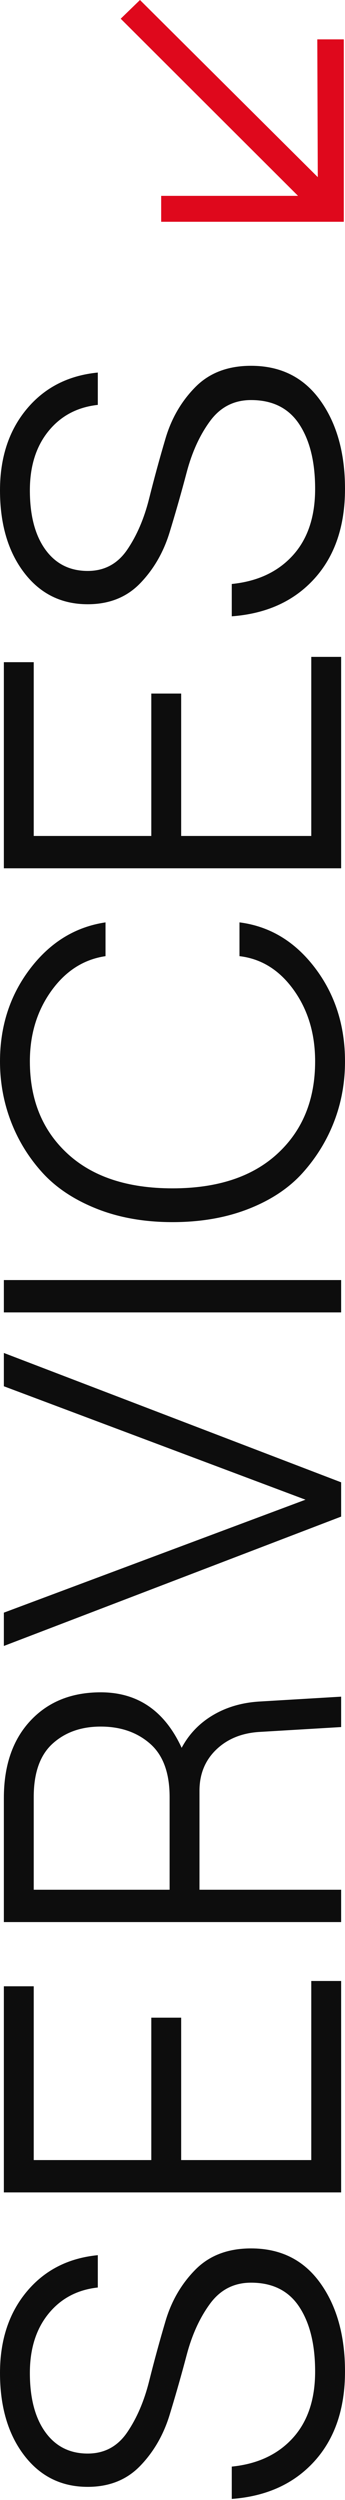
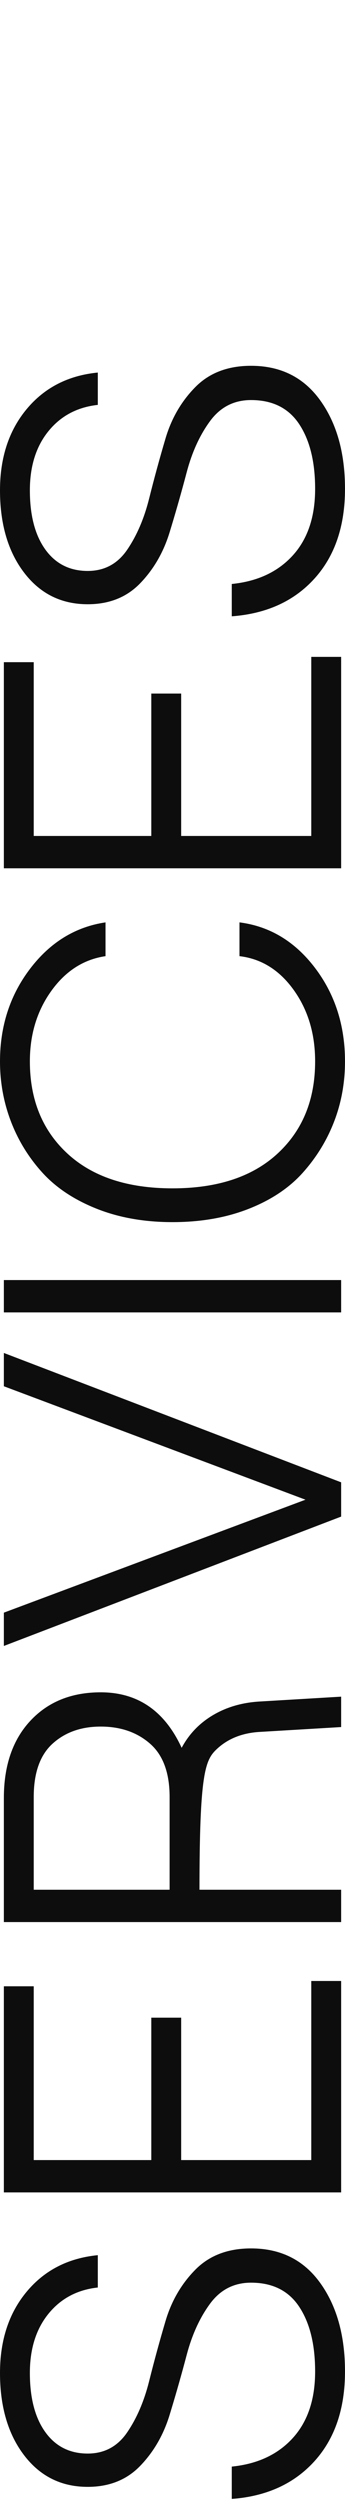
<svg xmlns="http://www.w3.org/2000/svg" width="120px" height="868px" viewBox="0 0 120 868" version="1.1">
  <title>SERVICES ↙</title>
  <g id="Page-1" stroke="none" stroke-width="1" fill="none" fill-rule="evenodd">
    <g id="00-trifam-landing" transform="translate(-120, -1020)" fill-rule="nonzero">
      <g id="service" transform="translate(120, 1020)">
        <g id="SERVICES-↙" transform="translate(0, 0)">
-           <path d="M120,823.369 C120,810.855 117.123,800.603 111.369,792.615 C105.615,784.626 97.598,780.631 87.318,780.631 C79.274,780.631 72.821,783.089 67.961,788.006 C63.101,792.922 59.637,798.872 57.57,805.855 C55.503,812.838 53.603,819.793 51.872,826.721 C50.14,833.648 47.598,839.57 44.246,844.486 C40.894,849.402 36.313,851.86 30.503,851.86 C24.246,851.86 19.33,849.374 15.754,844.402 C12.179,839.43 10.391,832.587 10.391,823.872 C10.391,815.492 12.542,808.648 16.844,803.341 C21.145,798.034 26.872,794.989 34.022,794.207 L34.022,782.978 C23.743,783.983 15.503,788.201 9.302,795.631 C3.101,803.061 7.10542736e-15,812.475 7.10542736e-15,823.872 C7.10542736e-15,835.603 2.793,845.128 8.38,852.447 C13.966,859.765 21.341,863.425 30.503,863.425 C37.989,863.425 44.078,860.994 48.771,856.134 C53.464,851.274 56.872,845.38 58.994,838.453 C60.814,832.515 62.531,826.556 64.145,820.578 L64.944,817.587 C66.788,810.603 69.497,804.682 73.073,799.821 C76.648,794.961 81.397,792.531 87.318,792.531 C94.804,792.531 100.391,795.324 104.078,800.911 C107.765,806.497 109.609,813.983 109.609,823.369 C109.609,833.089 107.011,840.799 101.816,846.497 C96.62,852.196 89.553,855.492 80.615,856.385 L80.615,867.615 C92.682,866.721 102.263,862.363 109.358,854.542 C116.453,846.721 120,836.33 120,823.369 Z M118.659,761.19 L118.659,687.782 L108.268,687.782 L108.268,749.961 L63.017,749.961 L63.017,700.52 L52.626,700.52 L52.626,749.961 L11.732,749.961 L11.732,689.626 L1.341,689.626 L1.341,761.19 L118.659,761.19 Z M63.184,606.832 C57.263,593.983 47.877,587.559 35.028,587.559 C24.86,587.559 16.704,590.855 10.559,597.447 C4.413,604.039 1.341,612.978 1.341,624.263 L1.341,667.335 L118.659,667.335 L118.659,656.106 L69.385,656.106 L69.385,621.749 C69.385,615.939 71.341,611.162 75.251,607.419 C79.04,603.793 83.929,601.766 89.92,601.338 L118.659,599.626 L118.659,589.067 L90.503,590.743 C84.358,591.078 78.911,592.642 74.162,595.436 C69.413,598.229 65.754,602.028 63.184,606.832 Z M11.732,656.106 L11.732,623.927 C11.732,615.547 13.911,609.374 18.268,605.408 C22.626,601.441 28.212,599.458 35.028,599.458 C41.955,599.458 47.682,601.441 52.207,605.408 C56.732,609.374 58.994,615.547 58.994,623.927 L58.994,656.106 L11.732,656.106 Z M118.659,526.553 L118.659,514.654 L1.341,469.737 L1.341,481.302 L106.257,520.687 L1.341,559.905 L1.341,571.469 L118.659,526.553 Z M118.659,455.659 L118.659,444.43 L1.341,444.43 L1.341,455.659 L118.659,455.659 Z M120,368.508 C120,355.994 116.508,345.156 109.525,335.994 C102.542,326.832 93.799,321.581 83.296,320.24 L83.296,331.972 C90.894,332.866 97.179,336.777 102.151,343.704 C107.123,350.631 109.609,358.899 109.609,368.508 C109.609,381.804 105.251,392.475 96.536,400.52 C87.821,408.564 75.642,412.587 60,412.587 C44.358,412.587 32.179,408.564 23.464,400.52 C14.749,392.475 10.391,381.804 10.391,368.508 C10.391,359.123 12.877,350.966 17.849,344.039 C22.821,337.112 29.106,333.089 36.704,331.972 L36.704,320.24 C26.201,321.804 17.458,327.168 10.475,336.33 C3.492,345.492 0,356.218 0,368.508 C0,375.771 1.257,382.698 3.771,389.291 C6.285,395.883 9.916,401.804 14.665,407.056 C19.413,412.307 25.698,416.497 33.52,419.626 C41.341,422.754 50.168,424.318 60,424.318 C69.832,424.318 78.659,422.782 86.48,419.709 C94.302,416.637 100.587,412.447 105.335,407.14 C110.084,401.832 113.715,395.911 116.229,389.374 C118.743,382.838 120,375.883 120,368.508 Z M118.659,301.469 L118.659,228.061 L108.268,228.061 L108.268,290.24 L63.017,290.24 L63.017,240.799 L52.626,240.799 L52.626,290.24 L11.732,290.24 L11.732,229.905 L1.341,229.905 L1.341,301.469 L118.659,301.469 Z M120,169.737 C120,157.223 117.123,146.972 111.369,138.983 C105.615,130.994 97.598,127 87.318,127 C79.274,127 72.821,129.458 67.961,134.374 C63.101,139.291 59.637,145.24 57.57,152.223 C55.503,159.207 53.603,166.162 51.872,173.089 C50.14,180.017 47.598,185.939 44.246,190.855 C40.894,195.771 36.313,198.229 30.503,198.229 C24.246,198.229 19.33,195.743 15.754,190.771 C12.179,185.799 10.391,178.955 10.391,170.24 C10.391,161.86 12.542,155.017 16.844,149.709 C21.145,144.402 26.872,141.358 34.022,140.575 L34.022,129.346 C23.743,130.352 15.503,134.57 9.302,142 C3.101,149.43 1.42108547e-14,158.844 1.42108547e-14,170.24 C1.42108547e-14,181.972 2.793,191.497 8.38,198.816 C13.966,206.134 21.341,209.793 30.503,209.793 C37.989,209.793 44.078,207.363 48.771,202.503 C53.464,197.642 56.872,191.749 58.994,184.821 C60.814,178.883 62.531,172.925 64.145,166.946 L64.944,163.955 C66.788,156.972 69.497,151.05 73.073,146.19 C76.648,141.33 81.397,138.899 87.318,138.899 C94.804,138.899 100.391,141.693 104.078,147.279 C107.765,152.866 109.609,160.352 109.609,169.737 C109.609,179.458 107.011,187.168 101.816,192.866 C96.62,198.564 89.553,201.86 80.615,202.754 L80.615,213.983 C92.682,213.089 102.263,208.732 109.358,200.911 C116.453,193.089 120,182.698 120,169.737 Z" id="Shape" fill="#0D0D0D" />
-           <polygon id="Path" fill="#DF081C" points="41.983 6.5 48.687 0 110.531 61.5 110.363 13.667 119.581 13.667 119.581 77 56.061 77 56.061 68 103.659 68" />
+           <path d="M120,823.369 C120,810.855 117.123,800.603 111.369,792.615 C105.615,784.626 97.598,780.631 87.318,780.631 C79.274,780.631 72.821,783.089 67.961,788.006 C63.101,792.922 59.637,798.872 57.57,805.855 C55.503,812.838 53.603,819.793 51.872,826.721 C50.14,833.648 47.598,839.57 44.246,844.486 C40.894,849.402 36.313,851.86 30.503,851.86 C24.246,851.86 19.33,849.374 15.754,844.402 C12.179,839.43 10.391,832.587 10.391,823.872 C10.391,815.492 12.542,808.648 16.844,803.341 C21.145,798.034 26.872,794.989 34.022,794.207 L34.022,782.978 C23.743,783.983 15.503,788.201 9.302,795.631 C3.101,803.061 7.10542736e-15,812.475 7.10542736e-15,823.872 C7.10542736e-15,835.603 2.793,845.128 8.38,852.447 C13.966,859.765 21.341,863.425 30.503,863.425 C37.989,863.425 44.078,860.994 48.771,856.134 C53.464,851.274 56.872,845.38 58.994,838.453 C60.814,832.515 62.531,826.556 64.145,820.578 L64.944,817.587 C66.788,810.603 69.497,804.682 73.073,799.821 C76.648,794.961 81.397,792.531 87.318,792.531 C94.804,792.531 100.391,795.324 104.078,800.911 C107.765,806.497 109.609,813.983 109.609,823.369 C109.609,833.089 107.011,840.799 101.816,846.497 C96.62,852.196 89.553,855.492 80.615,856.385 L80.615,867.615 C92.682,866.721 102.263,862.363 109.358,854.542 C116.453,846.721 120,836.33 120,823.369 Z M118.659,761.19 L118.659,687.782 L108.268,687.782 L108.268,749.961 L63.017,749.961 L63.017,700.52 L52.626,700.52 L52.626,749.961 L11.732,749.961 L11.732,689.626 L1.341,689.626 L1.341,761.19 L118.659,761.19 Z M63.184,606.832 C57.263,593.983 47.877,587.559 35.028,587.559 C24.86,587.559 16.704,590.855 10.559,597.447 C4.413,604.039 1.341,612.978 1.341,624.263 L1.341,667.335 L118.659,667.335 L118.659,656.106 L69.385,656.106 C69.385,615.939 71.341,611.162 75.251,607.419 C79.04,603.793 83.929,601.766 89.92,601.338 L118.659,599.626 L118.659,589.067 L90.503,590.743 C84.358,591.078 78.911,592.642 74.162,595.436 C69.413,598.229 65.754,602.028 63.184,606.832 Z M11.732,656.106 L11.732,623.927 C11.732,615.547 13.911,609.374 18.268,605.408 C22.626,601.441 28.212,599.458 35.028,599.458 C41.955,599.458 47.682,601.441 52.207,605.408 C56.732,609.374 58.994,615.547 58.994,623.927 L58.994,656.106 L11.732,656.106 Z M118.659,526.553 L118.659,514.654 L1.341,469.737 L1.341,481.302 L106.257,520.687 L1.341,559.905 L1.341,571.469 L118.659,526.553 Z M118.659,455.659 L118.659,444.43 L1.341,444.43 L1.341,455.659 L118.659,455.659 Z M120,368.508 C120,355.994 116.508,345.156 109.525,335.994 C102.542,326.832 93.799,321.581 83.296,320.24 L83.296,331.972 C90.894,332.866 97.179,336.777 102.151,343.704 C107.123,350.631 109.609,358.899 109.609,368.508 C109.609,381.804 105.251,392.475 96.536,400.52 C87.821,408.564 75.642,412.587 60,412.587 C44.358,412.587 32.179,408.564 23.464,400.52 C14.749,392.475 10.391,381.804 10.391,368.508 C10.391,359.123 12.877,350.966 17.849,344.039 C22.821,337.112 29.106,333.089 36.704,331.972 L36.704,320.24 C26.201,321.804 17.458,327.168 10.475,336.33 C3.492,345.492 0,356.218 0,368.508 C0,375.771 1.257,382.698 3.771,389.291 C6.285,395.883 9.916,401.804 14.665,407.056 C19.413,412.307 25.698,416.497 33.52,419.626 C41.341,422.754 50.168,424.318 60,424.318 C69.832,424.318 78.659,422.782 86.48,419.709 C94.302,416.637 100.587,412.447 105.335,407.14 C110.084,401.832 113.715,395.911 116.229,389.374 C118.743,382.838 120,375.883 120,368.508 Z M118.659,301.469 L118.659,228.061 L108.268,228.061 L108.268,290.24 L63.017,290.24 L63.017,240.799 L52.626,240.799 L52.626,290.24 L11.732,290.24 L11.732,229.905 L1.341,229.905 L1.341,301.469 L118.659,301.469 Z M120,169.737 C120,157.223 117.123,146.972 111.369,138.983 C105.615,130.994 97.598,127 87.318,127 C79.274,127 72.821,129.458 67.961,134.374 C63.101,139.291 59.637,145.24 57.57,152.223 C55.503,159.207 53.603,166.162 51.872,173.089 C50.14,180.017 47.598,185.939 44.246,190.855 C40.894,195.771 36.313,198.229 30.503,198.229 C24.246,198.229 19.33,195.743 15.754,190.771 C12.179,185.799 10.391,178.955 10.391,170.24 C10.391,161.86 12.542,155.017 16.844,149.709 C21.145,144.402 26.872,141.358 34.022,140.575 L34.022,129.346 C23.743,130.352 15.503,134.57 9.302,142 C3.101,149.43 1.42108547e-14,158.844 1.42108547e-14,170.24 C1.42108547e-14,181.972 2.793,191.497 8.38,198.816 C13.966,206.134 21.341,209.793 30.503,209.793 C37.989,209.793 44.078,207.363 48.771,202.503 C53.464,197.642 56.872,191.749 58.994,184.821 C60.814,178.883 62.531,172.925 64.145,166.946 L64.944,163.955 C66.788,156.972 69.497,151.05 73.073,146.19 C76.648,141.33 81.397,138.899 87.318,138.899 C94.804,138.899 100.391,141.693 104.078,147.279 C107.765,152.866 109.609,160.352 109.609,169.737 C109.609,179.458 107.011,187.168 101.816,192.866 C96.62,198.564 89.553,201.86 80.615,202.754 L80.615,213.983 C92.682,213.089 102.263,208.732 109.358,200.911 C116.453,193.089 120,182.698 120,169.737 Z" id="Shape" fill="#0D0D0D" />
        </g>
      </g>
    </g>
  </g>
</svg>